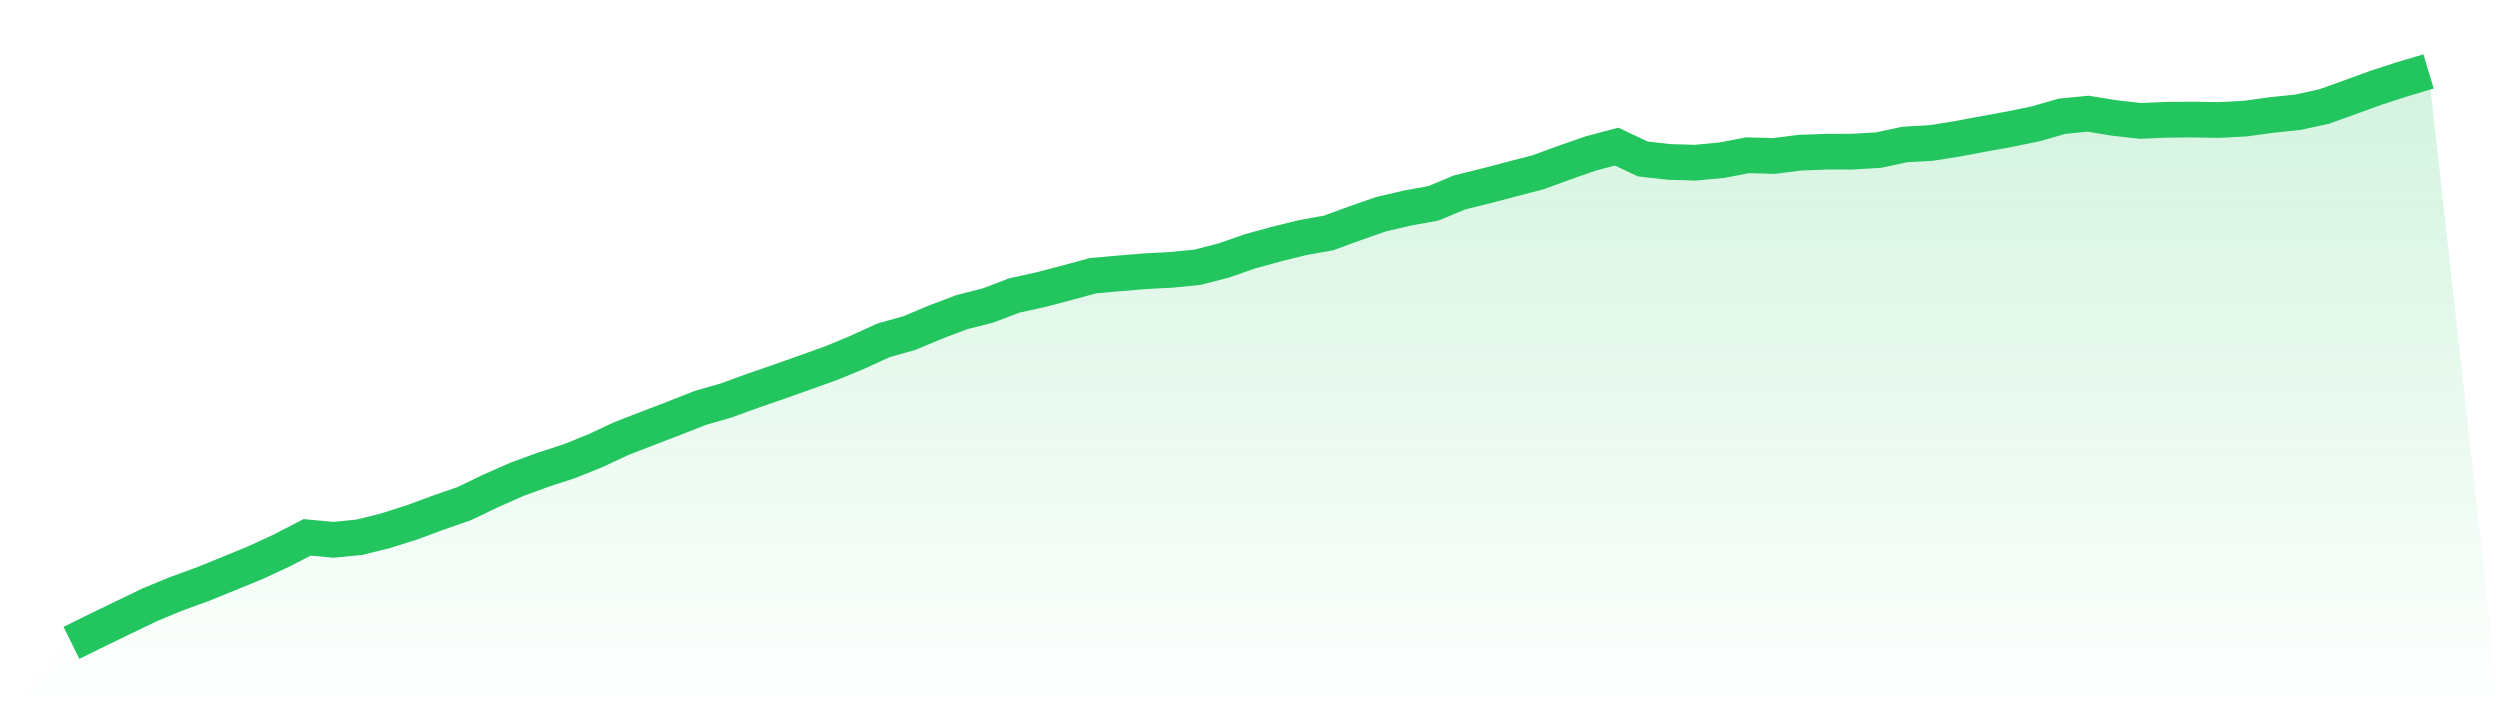
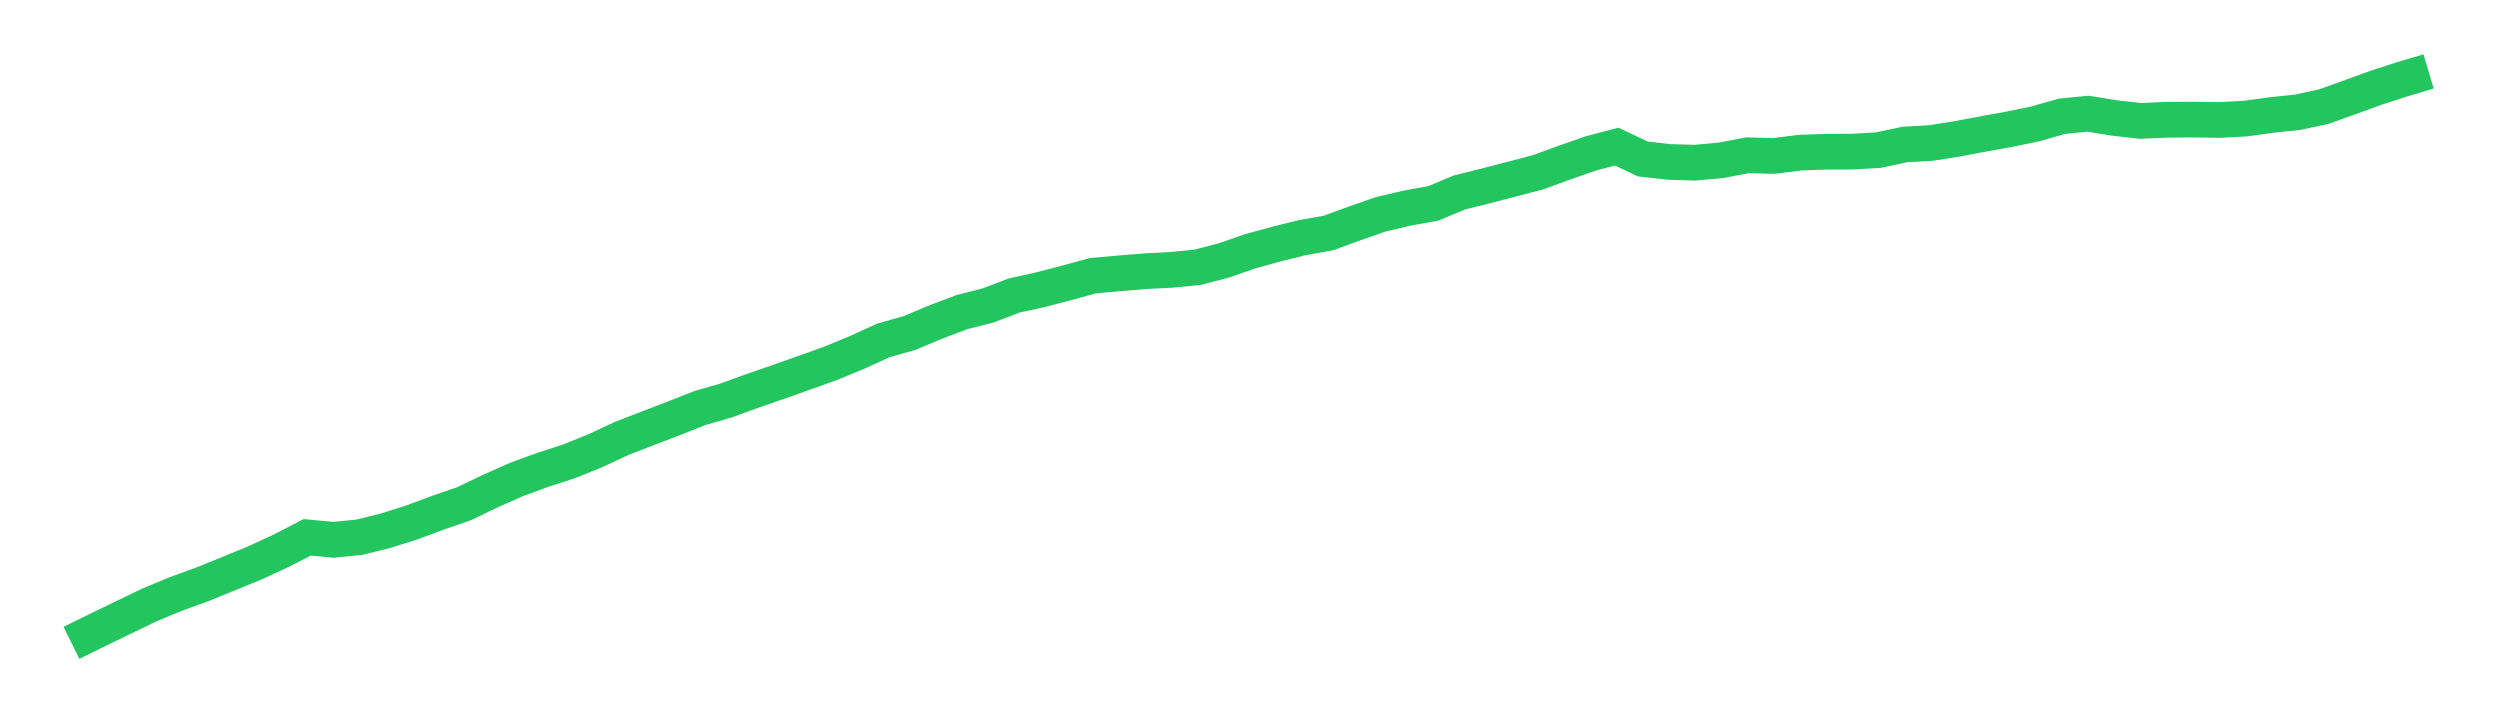
<svg xmlns="http://www.w3.org/2000/svg" viewBox="0 0 140 40">
  <defs>
    <linearGradient id="gradient" x1="0" x2="0" y1="0" y2="1">
      <stop offset="0%" stop-color="#22c55e" stop-opacity="0.2" />
      <stop offset="100%" stop-color="#22c55e" stop-opacity="0" />
    </linearGradient>
  </defs>
-   <path d="M4,36 L4,36 L5.467,35.277 L6.933,34.567 L8.4,33.861 L9.867,33.253 L11.333,32.721 L12.8,32.126 L14.267,31.524 L15.733,30.848 L17.2,30.092 L18.667,30.23 L20.133,30.085 L21.6,29.718 L23.067,29.254 L24.533,28.71 L26,28.202 L27.467,27.496 L28.933,26.847 L30.4,26.309 L31.867,25.834 L33.333,25.243 L34.8,24.557 L36.267,23.988 L37.733,23.427 L39.2,22.848 L40.667,22.425 L42.133,21.89 L43.6,21.385 L45.067,20.864 L46.533,20.34 L48,19.734 L49.467,19.062 L50.933,18.648 L52.4,18.033 L53.867,17.478 L55.333,17.105 L56.8,16.546 L58.267,16.224 L59.733,15.84 L61.2,15.44 L62.667,15.309 L64.133,15.188 L65.6,15.111 L67.067,14.966 L68.533,14.586 L70,14.075 L71.467,13.671 L72.933,13.308 L74.4,13.046 L75.867,12.508 L77.333,11.997 L78.8,11.654 L80.267,11.388 L81.733,10.776 L83.2,10.413 L84.667,10.029 L86.133,9.646 L87.6,9.111 L89.067,8.597 L90.533,8.21 L92,8.903 L93.467,9.068 L94.933,9.111 L96.4,8.974 L97.867,8.694 L99.333,8.735 L100.8,8.55 L102.267,8.496 L103.733,8.493 L105.2,8.405 L106.667,8.092 L108.133,8.008 L109.6,7.776 L111.067,7.501 L112.533,7.235 L114,6.932 L115.467,6.512 L116.933,6.367 L118.4,6.606 L119.867,6.771 L121.333,6.707 L122.8,6.697 L124.267,6.72 L125.733,6.643 L127.2,6.441 L128.667,6.287 L130.133,5.971 L131.6,5.446 L133.067,4.911 L134.533,4.437 L136,4 L140,40 L0,40 z" fill="url(#gradient)" />
  <path d="M4,36 L4,36 L5.467,35.277 L6.933,34.567 L8.4,33.861 L9.867,33.253 L11.333,32.721 L12.8,32.126 L14.267,31.524 L15.733,30.848 L17.2,30.092 L18.667,30.23 L20.133,30.085 L21.6,29.718 L23.067,29.254 L24.533,28.71 L26,28.202 L27.467,27.496 L28.933,26.847 L30.4,26.309 L31.867,25.834 L33.333,25.243 L34.8,24.557 L36.267,23.988 L37.733,23.427 L39.2,22.848 L40.667,22.425 L42.133,21.89 L43.6,21.385 L45.067,20.864 L46.533,20.34 L48,19.734 L49.467,19.062 L50.933,18.648 L52.4,18.033 L53.867,17.478 L55.333,17.105 L56.8,16.546 L58.267,16.224 L59.733,15.84 L61.2,15.44 L62.667,15.309 L64.133,15.188 L65.6,15.111 L67.067,14.966 L68.533,14.586 L70,14.075 L71.467,13.671 L72.933,13.308 L74.4,13.046 L75.867,12.508 L77.333,11.997 L78.8,11.654 L80.267,11.388 L81.733,10.776 L83.2,10.413 L84.667,10.029 L86.133,9.646 L87.6,9.111 L89.067,8.597 L90.533,8.21 L92,8.903 L93.467,9.068 L94.933,9.111 L96.4,8.974 L97.867,8.694 L99.333,8.735 L100.8,8.55 L102.267,8.496 L103.733,8.493 L105.2,8.405 L106.667,8.092 L108.133,8.008 L109.6,7.776 L111.067,7.501 L112.533,7.235 L114,6.932 L115.467,6.512 L116.933,6.367 L118.4,6.606 L119.867,6.771 L121.333,6.707 L122.8,6.697 L124.267,6.72 L125.733,6.643 L127.2,6.441 L128.667,6.287 L130.133,5.971 L131.6,5.446 L133.067,4.911 L134.533,4.437 L136,4" fill="none" stroke="#22c55e" stroke-width="2" />
</svg>